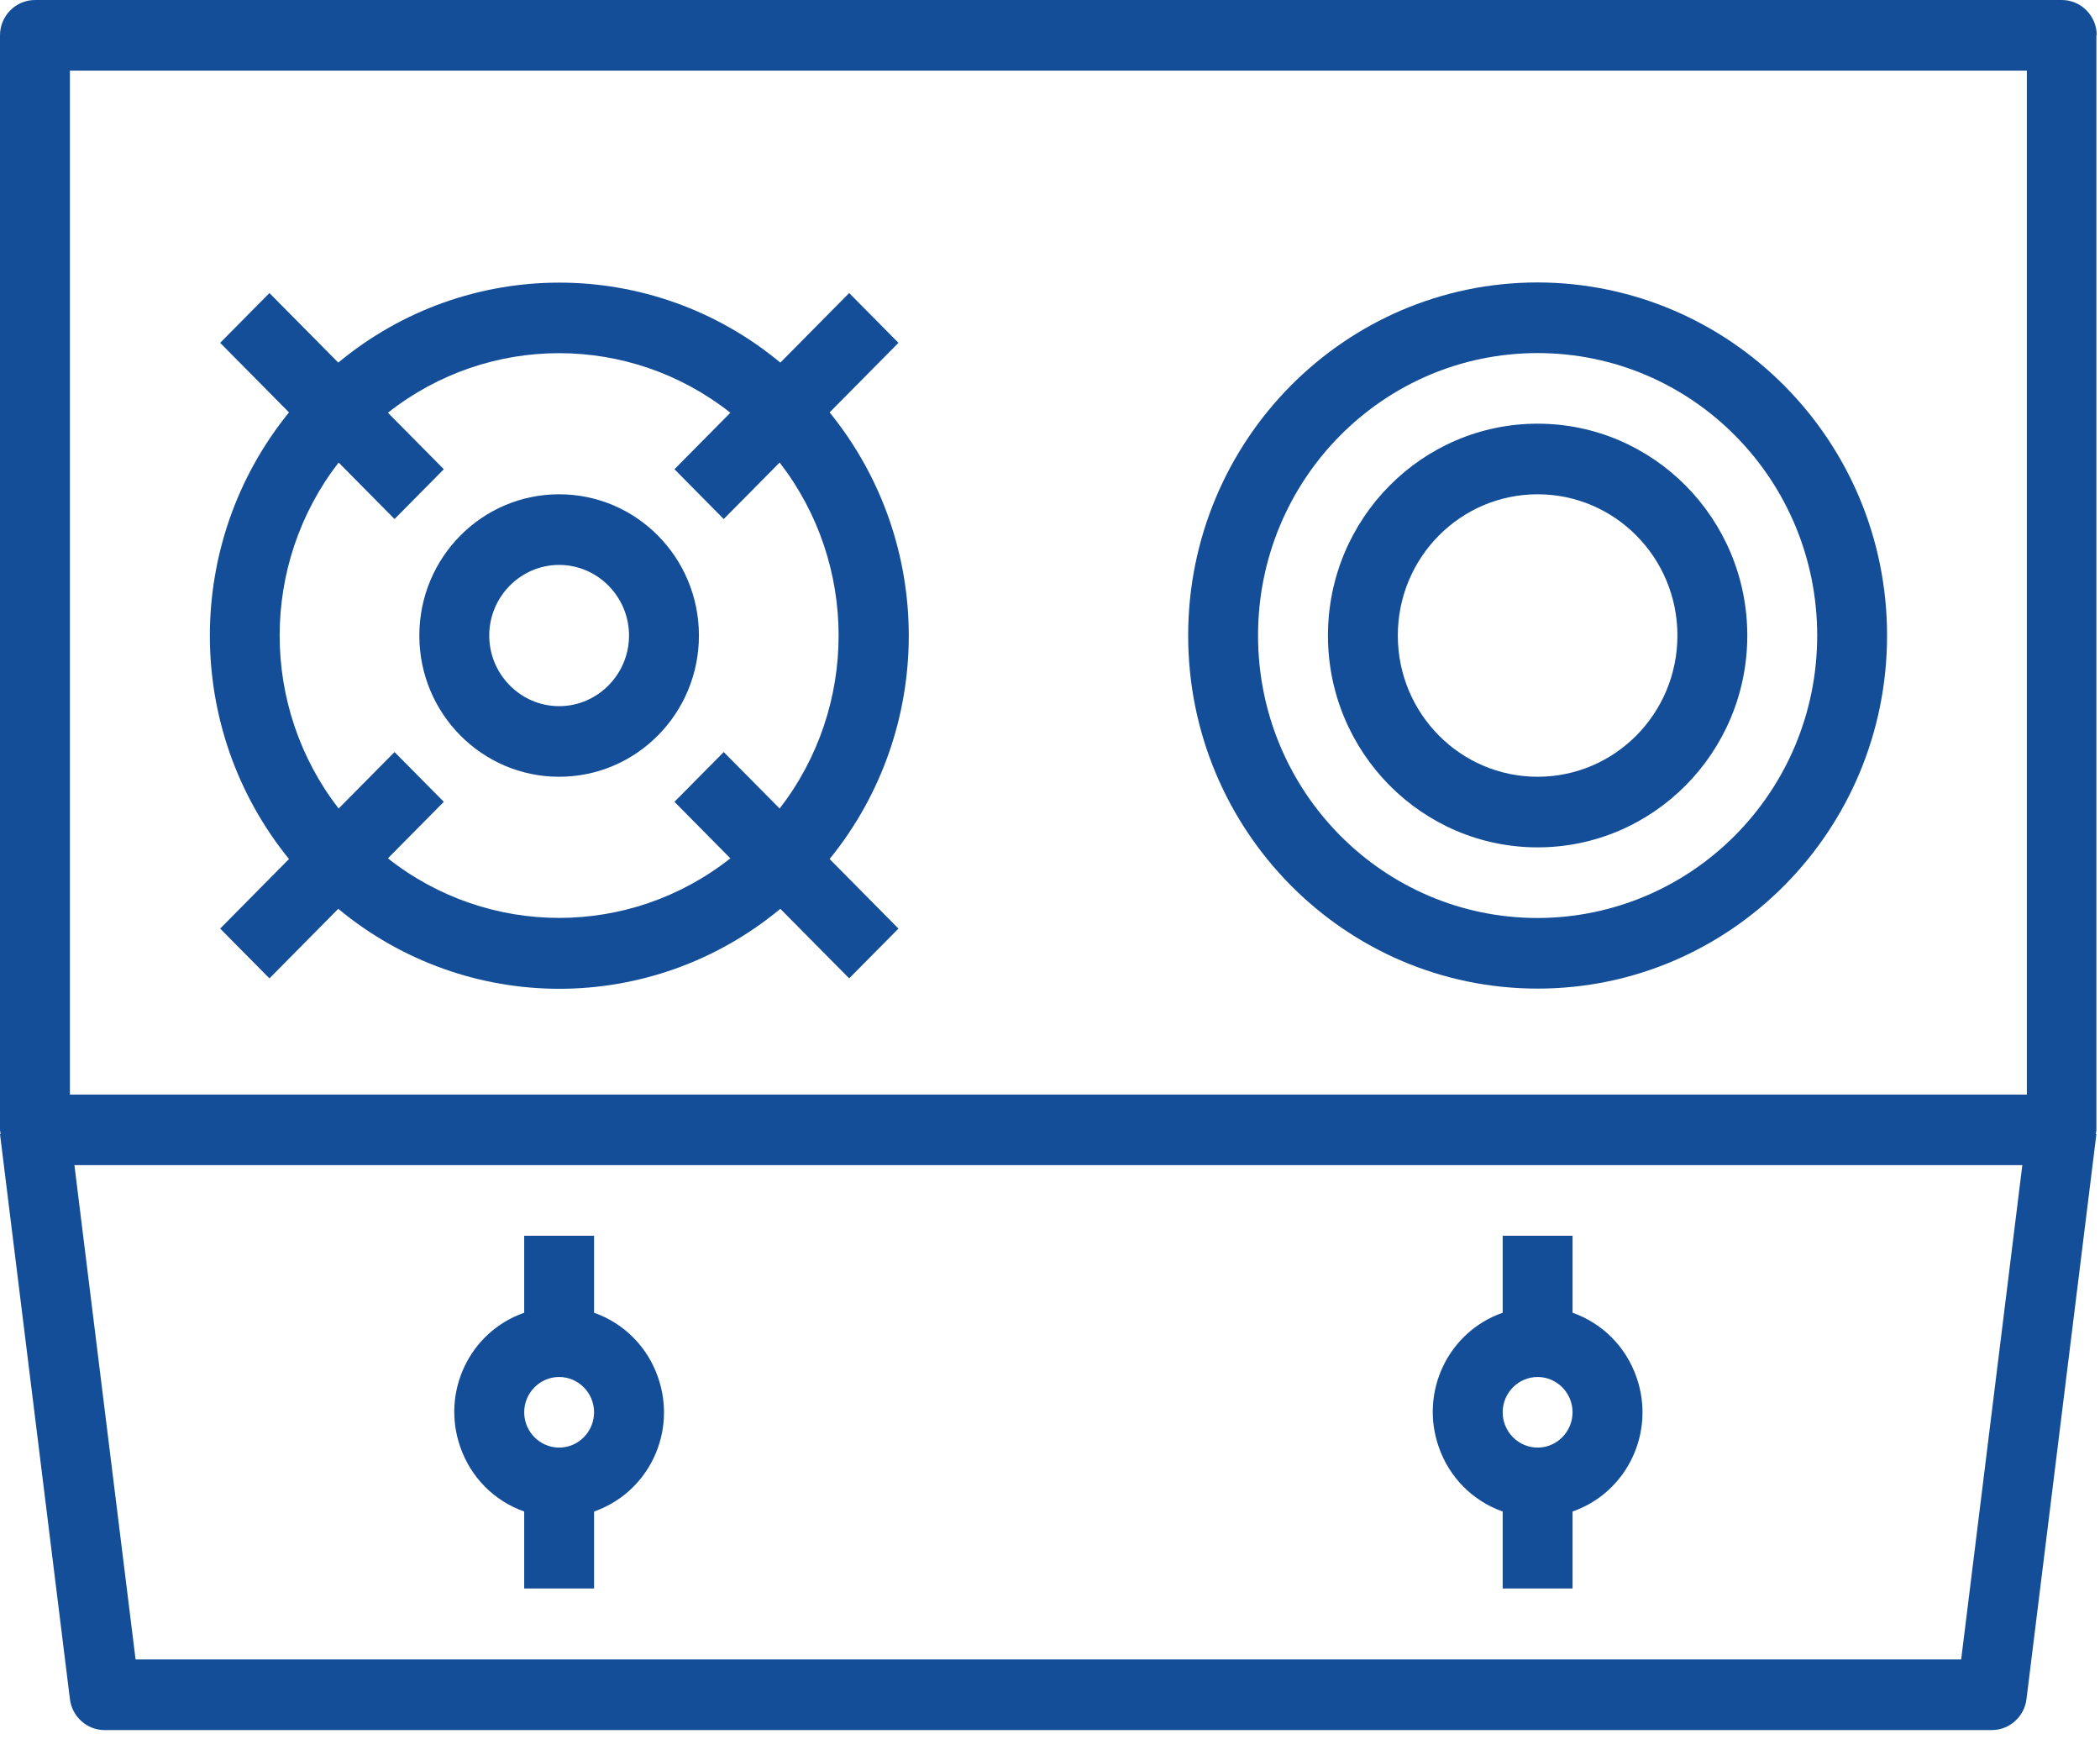
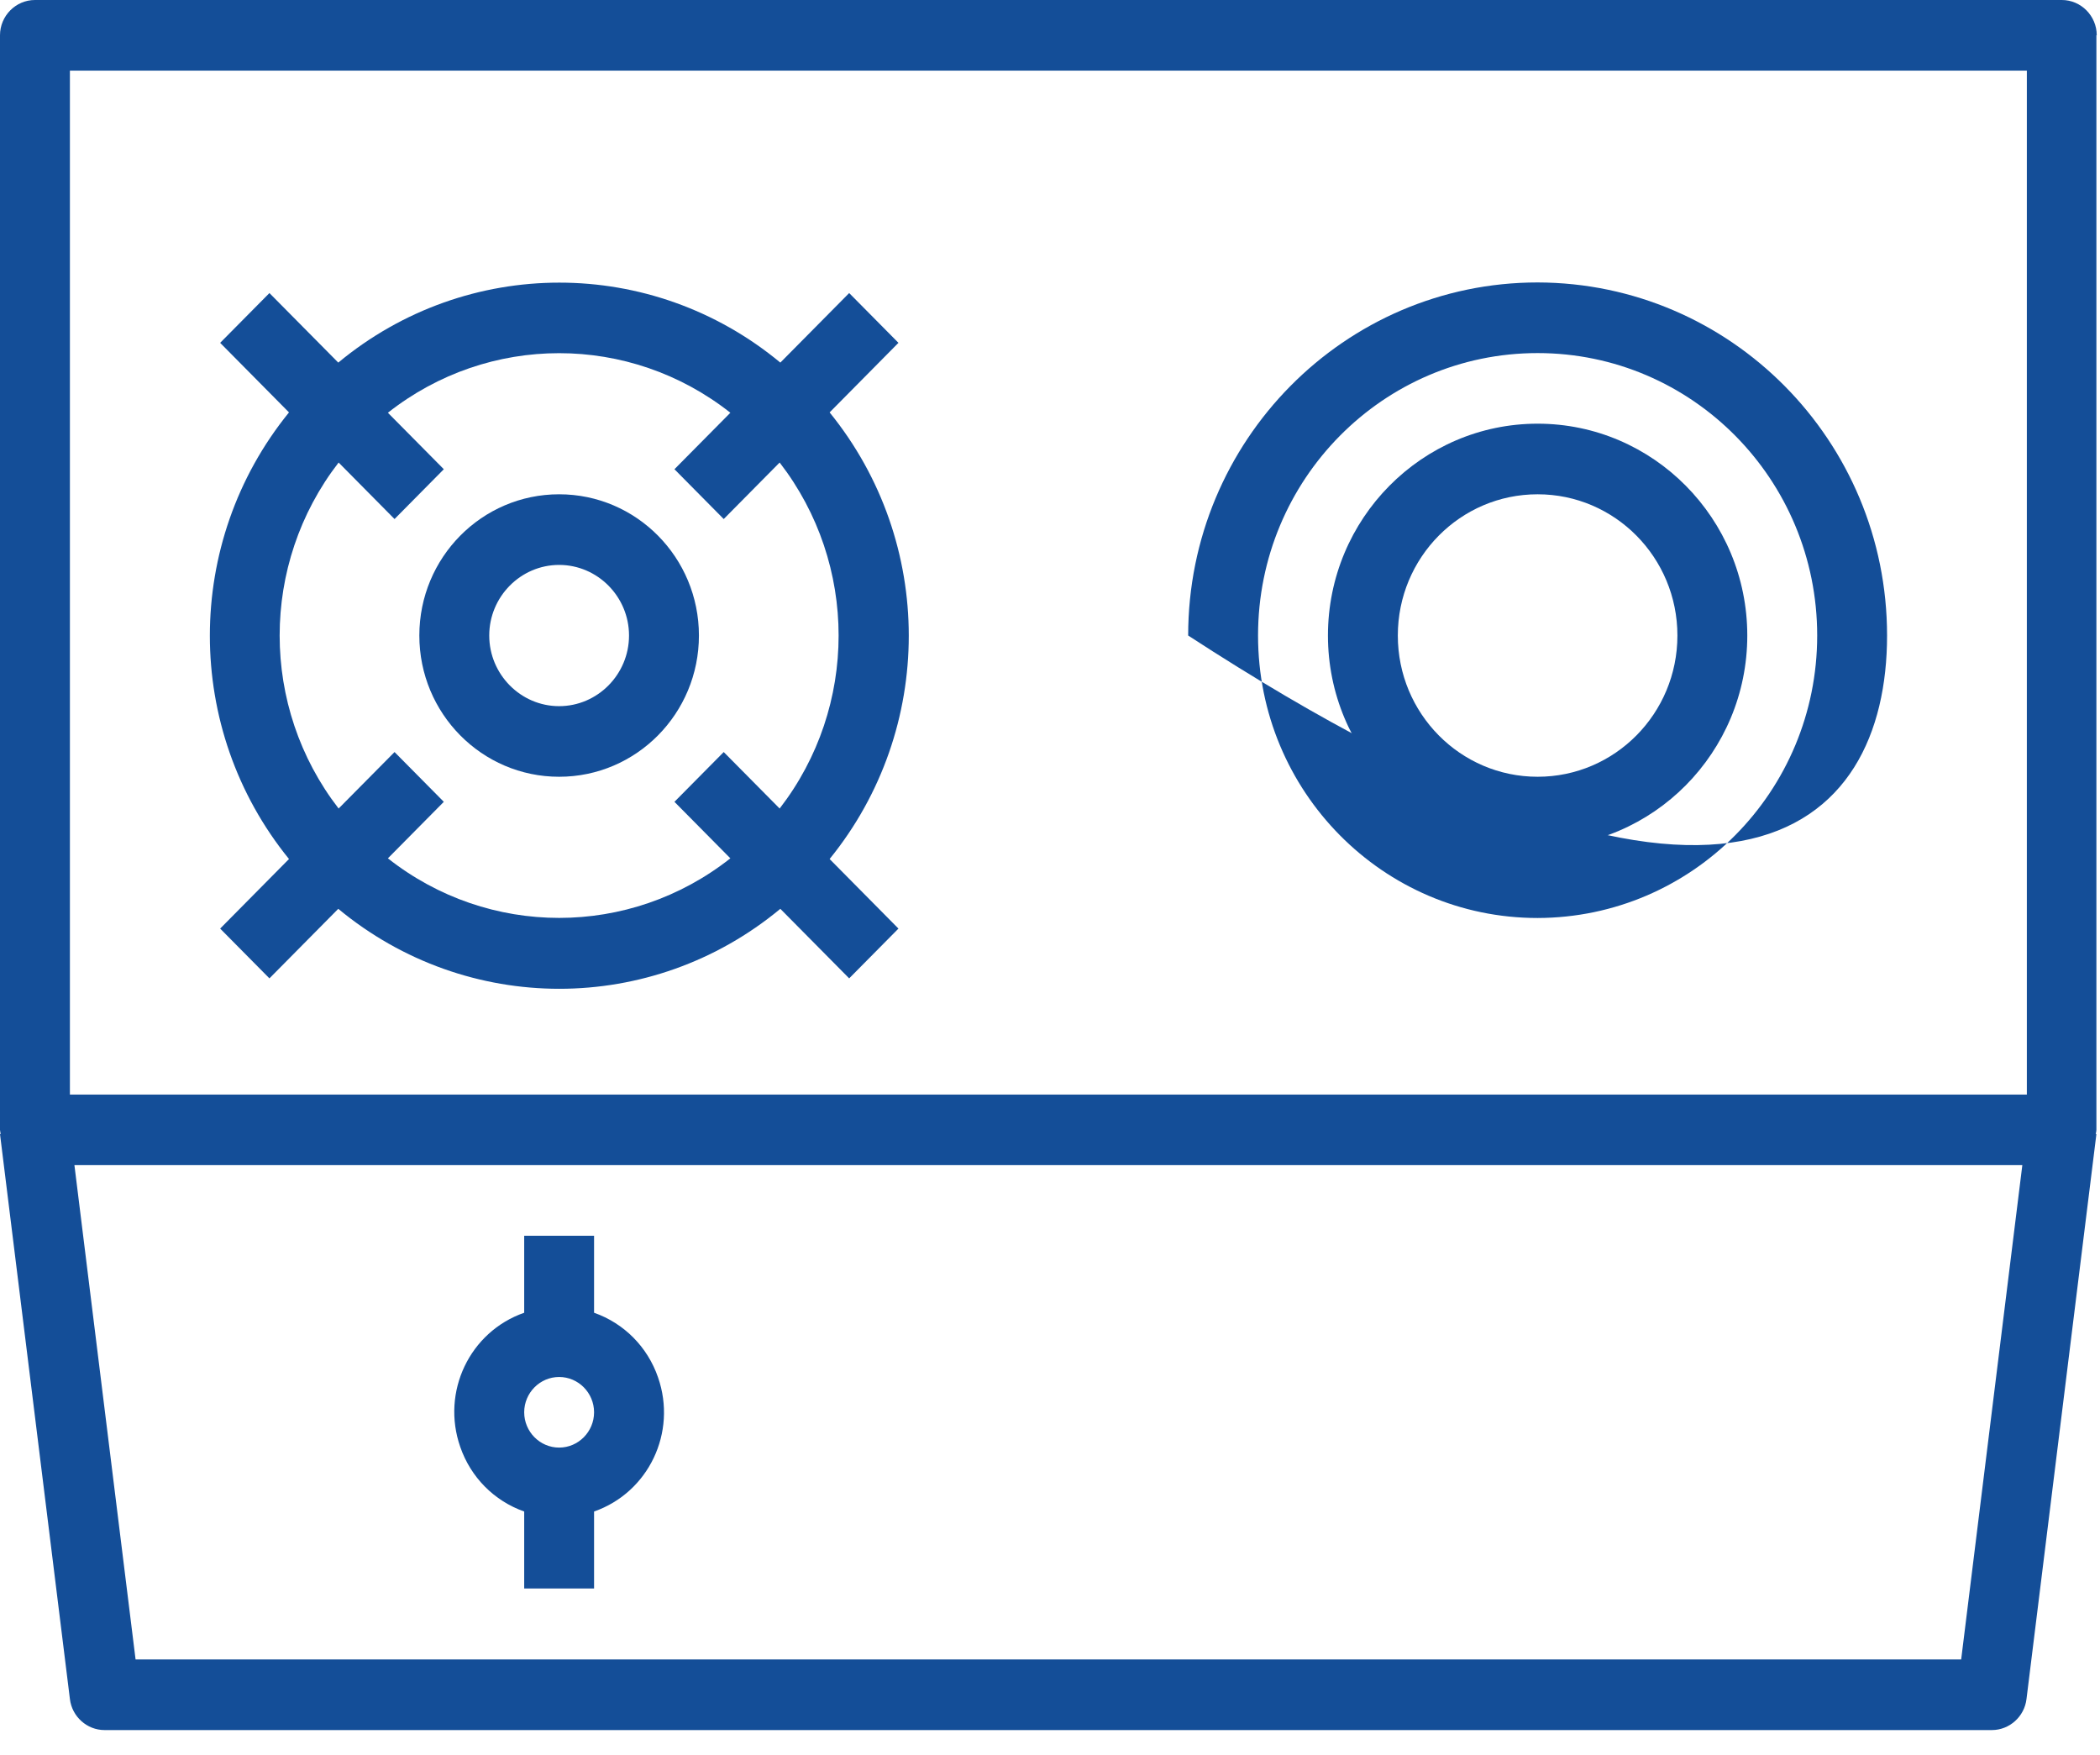
<svg xmlns="http://www.w3.org/2000/svg" width="73" height="61" viewBox="0 0 73 61" fill="none">
  <path d="M72.887 1.227C72.887 0.552 72.34 0 71.672 0H1.215C0.547 0 0 0.552 0 1.227V39.27C0 39.27 0.012 39.368 0.024 39.417H0L2.43 59.052C2.502 59.666 3.025 60.132 3.632 60.132H69.243C69.85 60.132 70.373 59.666 70.445 59.052L72.875 39.417H72.851C72.851 39.417 72.875 39.319 72.875 39.27V1.227H72.887ZM2.43 2.454H70.457V38.043H2.43V2.454ZM68.174 57.678H4.713L2.587 40.497H70.3L68.174 57.678Z" fill="#144E98" />
  <path d="M20.651 45.627V42.951H18.222V45.627C16.327 46.289 15.331 48.376 15.999 50.29C16.363 51.345 17.177 52.167 18.222 52.536V55.211H20.651V52.536C22.546 51.873 23.543 49.787 22.874 47.872C22.51 46.817 21.696 45.995 20.651 45.627ZM19.437 50.314C18.768 50.314 18.222 49.762 18.222 49.087C18.222 48.412 18.768 47.86 19.437 47.86C20.105 47.86 20.651 48.412 20.651 49.087C20.651 49.762 20.105 50.314 19.437 50.314Z" fill="#144E98" />
-   <path d="M54.665 45.627V42.951H52.236V45.627C50.341 46.289 49.345 48.376 50.013 50.29C50.377 51.345 51.191 52.167 52.236 52.536V55.211H54.665V52.536C56.56 51.873 57.557 49.787 56.889 47.872C56.524 46.817 55.71 45.995 54.665 45.627ZM53.451 50.314C52.782 50.314 52.236 49.762 52.236 49.087C52.236 48.412 52.782 47.86 53.451 47.86C54.119 47.86 54.665 48.412 54.665 49.087C54.665 49.762 54.119 50.314 53.451 50.314Z" fill="#144E98" />
  <path d="M19.436 17.18C16.752 17.18 14.577 19.377 14.577 22.089C14.577 24.801 16.752 26.998 19.436 26.998C22.121 26.998 24.296 24.801 24.296 22.089C24.296 19.377 22.121 17.18 19.436 17.18ZM19.436 24.544C18.1 24.544 17.007 23.439 17.007 22.089C17.007 20.739 18.1 19.635 19.436 19.635C20.773 19.635 21.866 20.739 21.866 22.089C21.866 23.439 20.773 24.544 19.436 24.544Z" fill="#144E98" />
  <path d="M28.839 14.334L31.232 11.916L29.519 10.186L27.126 12.603C22.656 8.897 16.23 8.897 11.759 12.603L9.366 10.186L7.653 11.916L10.046 14.334C6.378 18.849 6.378 25.341 10.046 29.857L7.653 32.275L9.366 34.005L11.759 31.588C16.23 35.294 22.656 35.294 27.126 31.588L29.519 34.005L31.232 32.275L28.839 29.857C32.508 25.341 32.508 18.849 28.839 14.334ZM25.158 26.139L23.445 27.869L25.389 29.833C21.89 32.594 16.983 32.594 13.484 29.833L15.428 27.869L13.715 26.139L11.771 28.102C9.038 24.568 9.038 19.61 11.771 16.076L13.715 18.04L15.428 16.309L13.484 14.346C16.983 11.585 21.89 11.585 25.389 14.346L23.445 16.309L25.158 18.04L27.102 16.076C29.835 19.61 29.835 24.568 27.102 28.102L25.158 26.139Z" fill="#144E98" />
  <path d="M53.451 14.726C49.43 14.726 46.162 18.027 46.162 22.089C46.162 26.151 49.43 29.452 53.451 29.452C57.471 29.452 60.739 26.151 60.739 22.089C60.739 18.027 57.471 14.726 53.451 14.726ZM53.451 26.998C50.766 26.998 48.591 24.801 48.591 22.089C48.591 19.377 50.766 17.18 53.451 17.18C56.135 17.18 58.31 19.377 58.31 22.089C58.31 24.801 56.135 26.998 53.451 26.998Z" fill="#144E98" />
-   <path d="M53.45 9.817C46.745 9.817 41.303 15.315 41.303 22.089C41.303 28.863 46.745 34.361 53.45 34.361C60.156 34.361 65.598 28.863 65.598 22.089C65.598 15.315 60.156 9.83 53.45 9.817ZM53.45 31.907C48.081 31.907 43.732 27.513 43.732 22.089C43.732 16.665 48.081 12.272 53.45 12.272C58.82 12.272 63.169 16.665 63.169 22.089C63.169 27.513 58.82 31.894 53.45 31.907Z" fill="#144E98" />
+   <path d="M53.45 9.817C46.745 9.817 41.303 15.315 41.303 22.089C60.156 34.361 65.598 28.863 65.598 22.089C65.598 15.315 60.156 9.83 53.45 9.817ZM53.45 31.907C48.081 31.907 43.732 27.513 43.732 22.089C43.732 16.665 48.081 12.272 53.45 12.272C58.82 12.272 63.169 16.665 63.169 22.089C63.169 27.513 58.82 31.894 53.45 31.907Z" fill="#144E98" />
</svg>